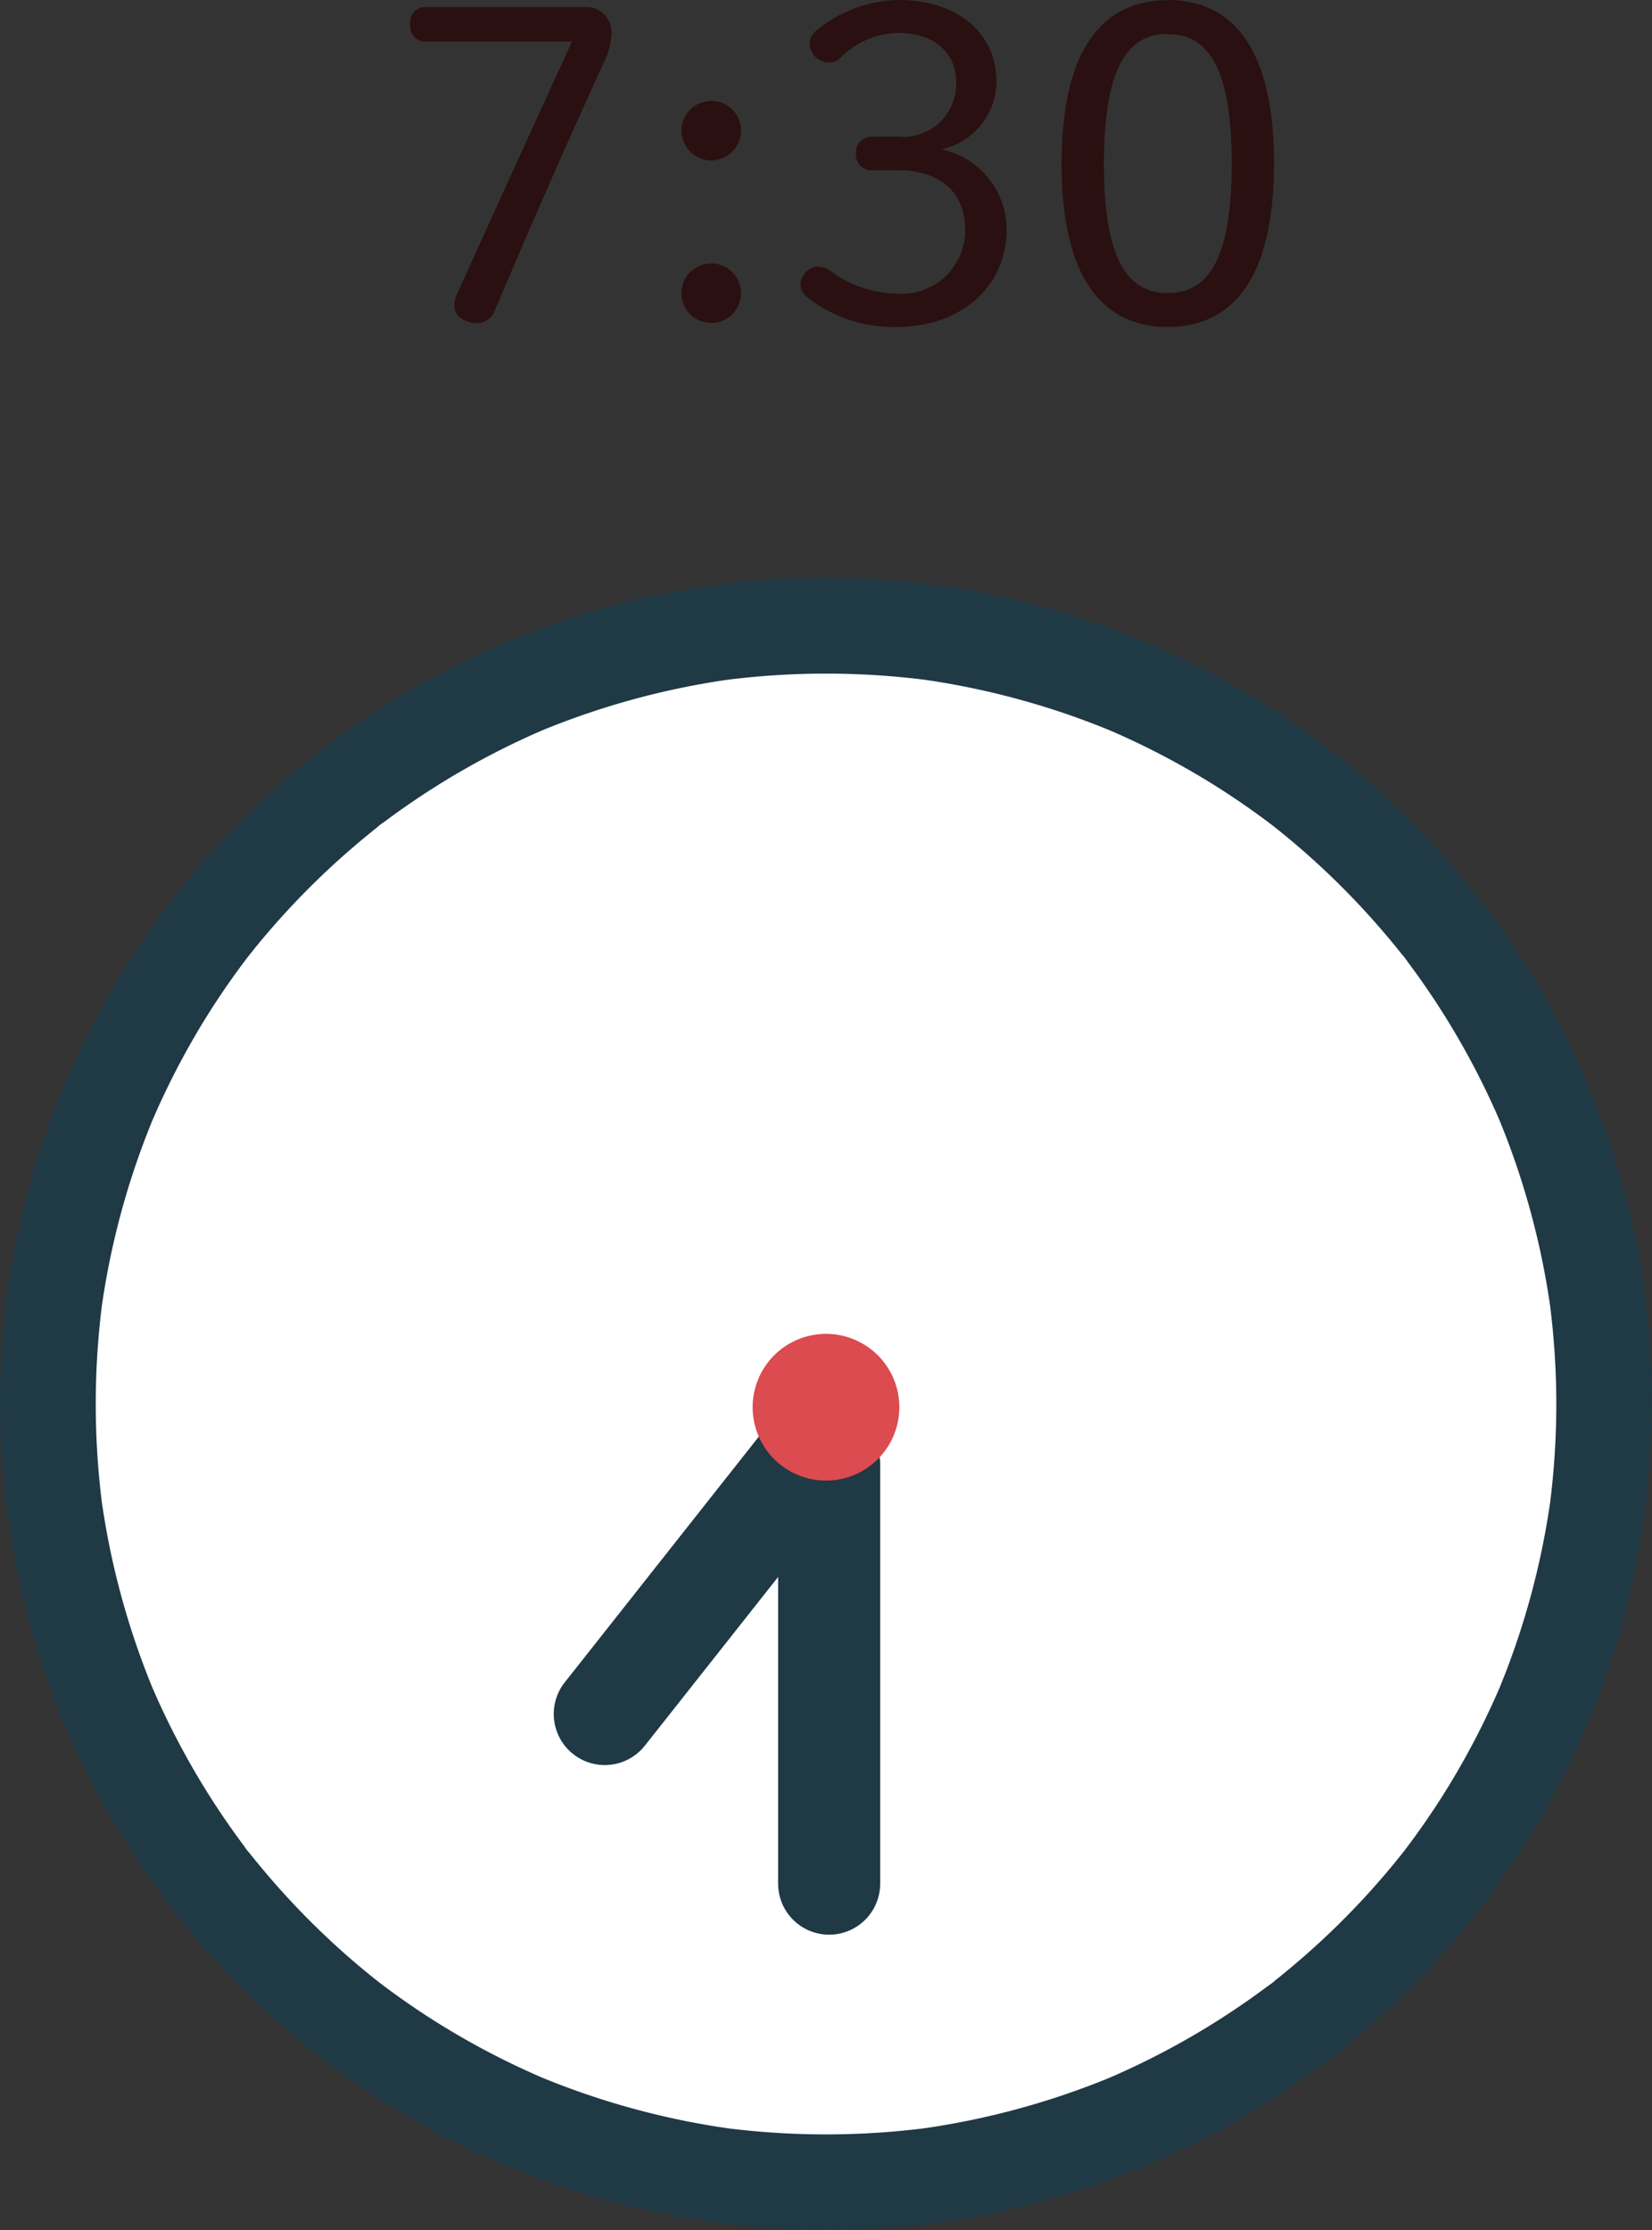
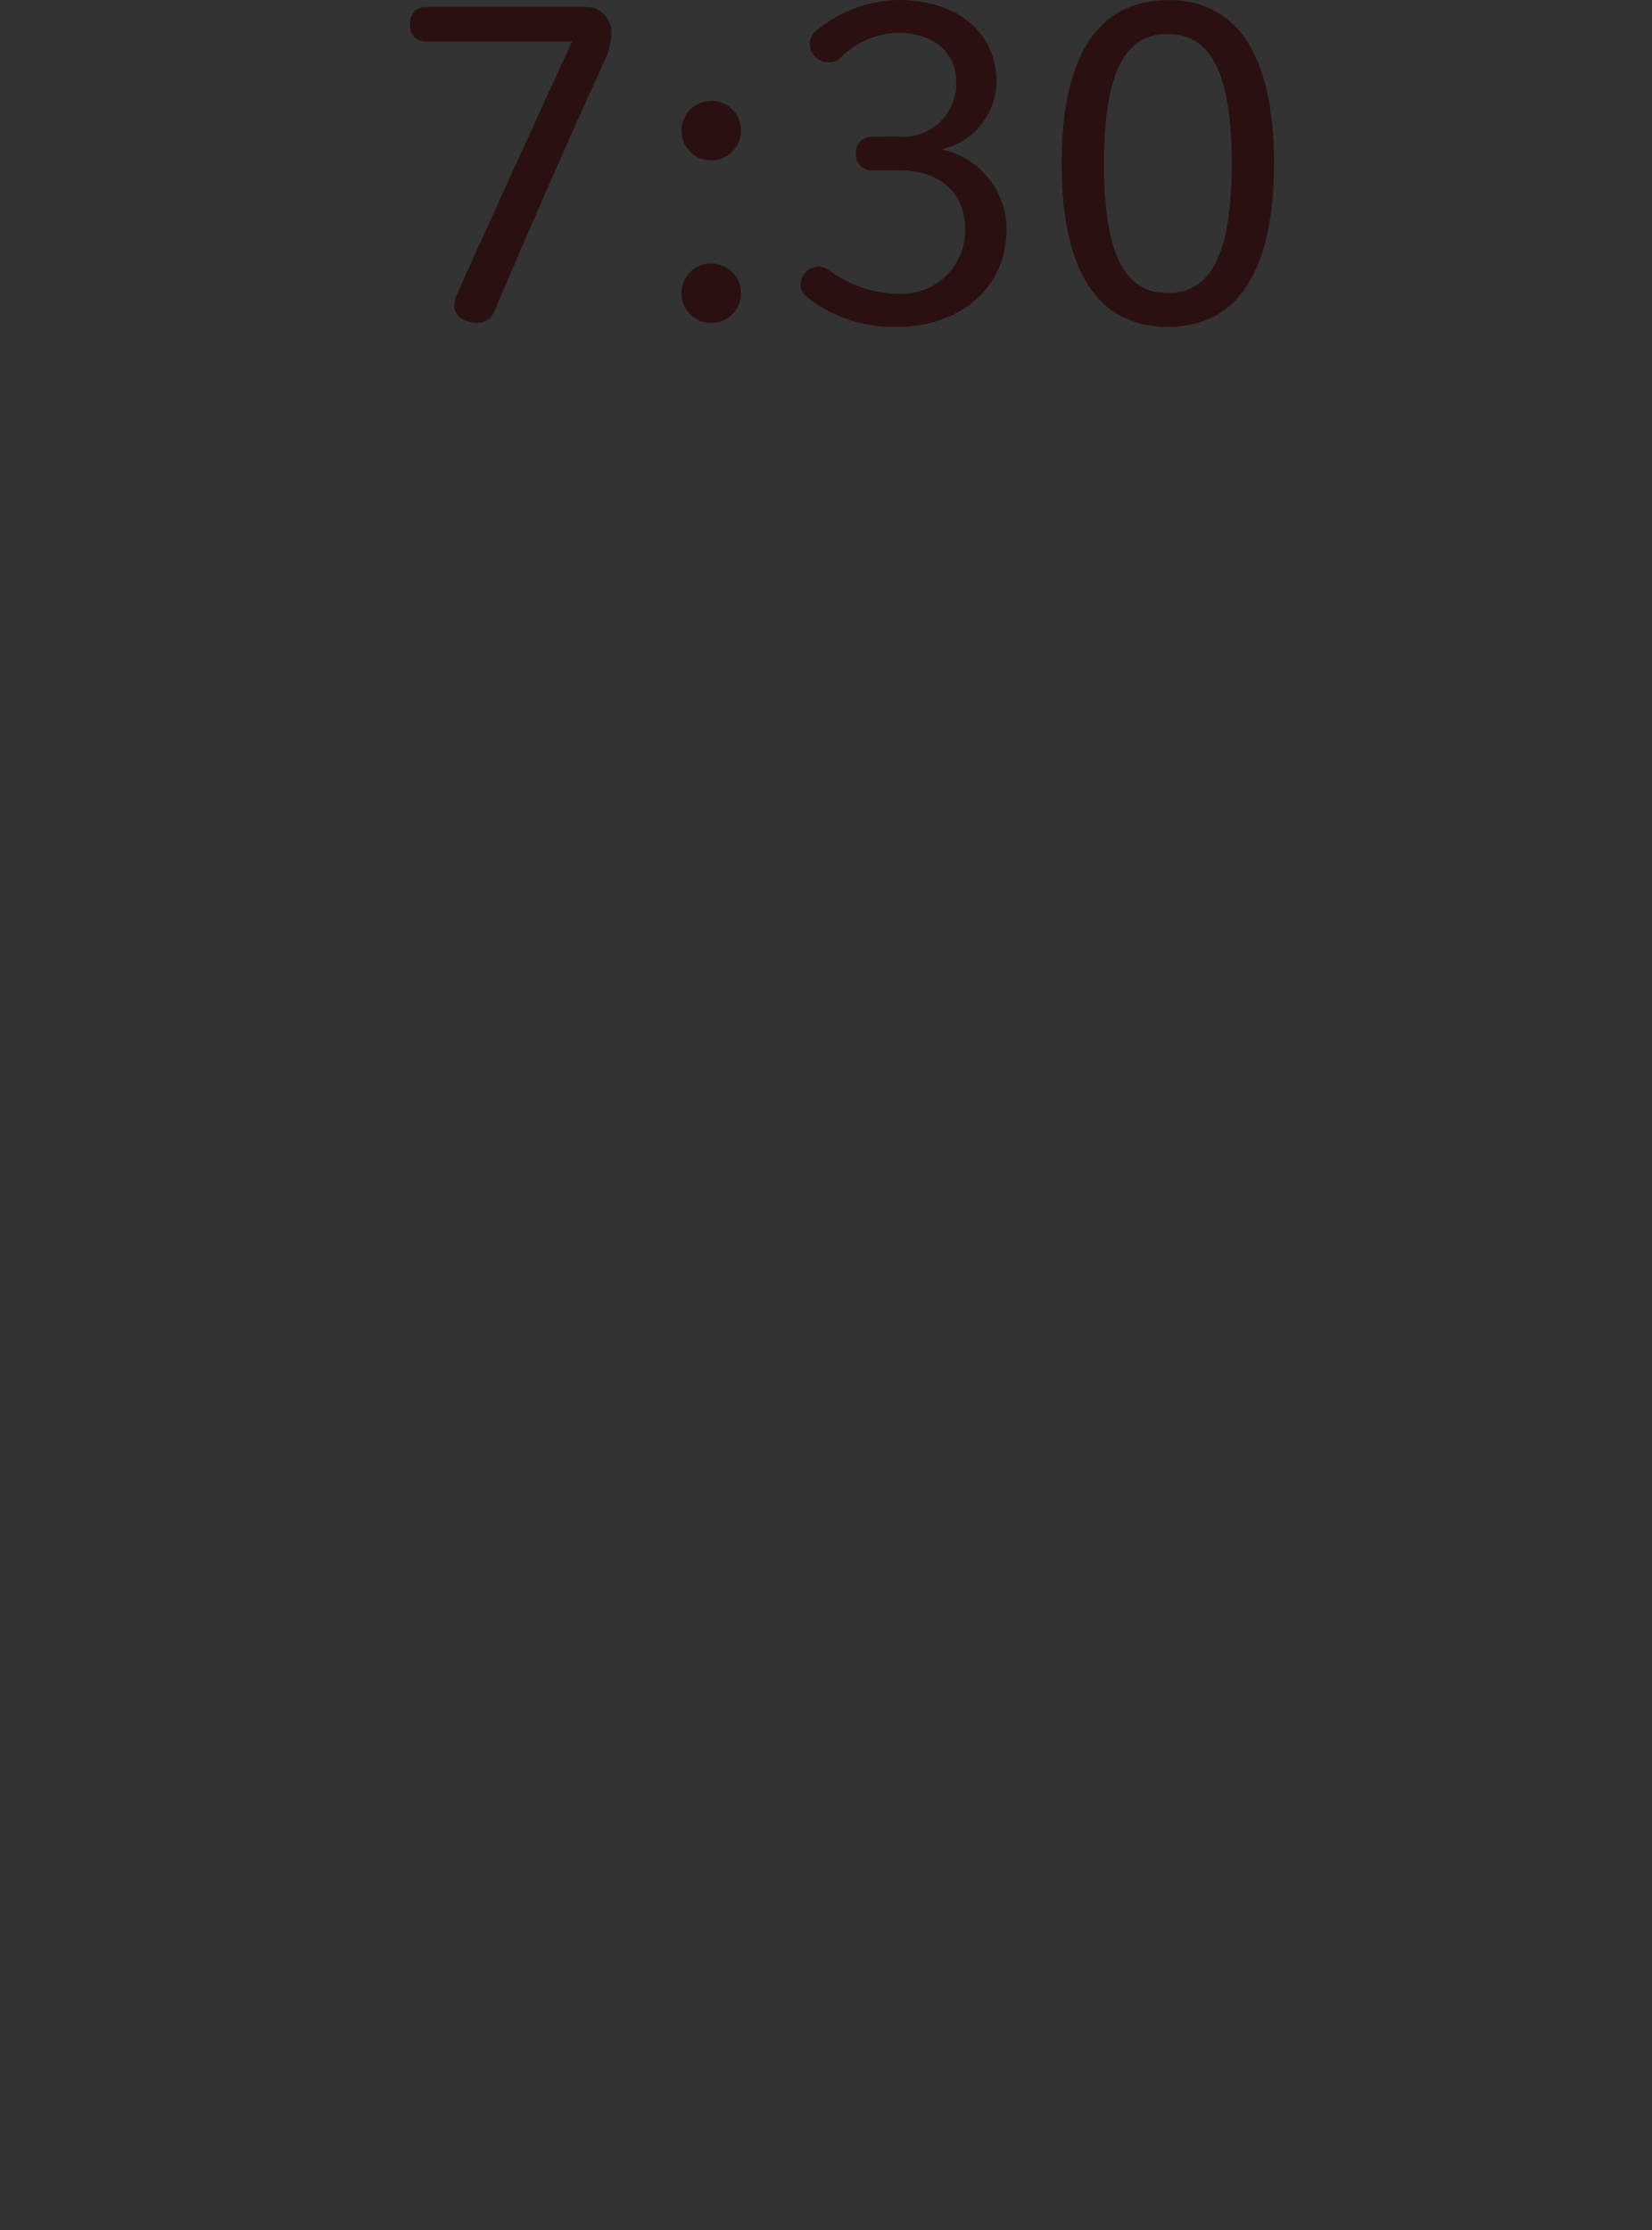
<svg xmlns="http://www.w3.org/2000/svg" width="60.002" height="80.984" viewBox="0 0 60.002 80.984">
  <rect x="0" y="0" width="60.002" height="80.984" fill="#333333" stroke="none" />
  <defs>
    <clipPath id="a">
-       <path data-name="長方形 286" fill="none" d="M0 0h60.002v60H0z" />
-     </clipPath>
+       </clipPath>
  </defs>
  <g data-name="グループ 520">
    <g data-name="グループ 519" clip-path="url(#a)" transform="translate(0 20.984)">
-       <path data-name="パス 494" d="M58.265 30.001A28.263 28.263 0 1130.001 1.736a28.263 28.263 0 0128.264 28.265" fill="#fff" />
      <path data-name="パス 495" d="M56.527 30a29.17 29.17 0 01-.251 3.782l.062-.462a28.394 28.394 0 01-1.97 7.219l.175-.415A28.456 28.456 0 0152.6 43.9q-.548.892-1.162 1.742-.156.216-.316.429l-.138.182c-.038.051-.134.174.043-.055.194-.251.041-.054 0 0q-.328.418-.672.824A28.458 28.458 0 0147.43 50q-.4.351-.811.687-.191.156-.385.309l-.12.094a2.434 2.434 0 01.2-.155 1.373 1.373 0 01-.242.184q-.837.628-1.719 1.193a28.415 28.415 0 01-4.228 2.229l.415-.175a28.394 28.394 0 01-7.219 1.97l.462-.062a28.855 28.855 0 01-7.565 0l.462.062a28.394 28.394 0 01-7.219-1.97l.415.175A28.456 28.456 0 0116.1 52.6q-.892-.548-1.742-1.162-.216-.156-.429-.316l-.182-.138c-.051-.038-.174-.134.055.043.251.194.054.041 0 0q-.418-.328-.824-.672A28.458 28.458 0 0110 47.43q-.351-.4-.687-.811-.156-.191-.309-.385l-.094-.12a2.435 2.435 0 01.155.2 1.373 1.373 0 01-.184-.242q-.628-.837-1.193-1.719a28.415 28.415 0 01-2.228-4.227l.175.415a28.394 28.394 0 01-1.97-7.219l.062.462a28.855 28.855 0 010-7.565l-.062.462a28.394 28.394 0 011.97-7.219l-.175.415A28.455 28.455 0 017.4 16.1q.548-.892 1.162-1.742.156-.216.316-.429l.138-.182c.038-.051.134-.174-.043.055-.194.251-.041.054 0 0q.328-.418.672-.824A28.458 28.458 0 0112.573 10q.4-.351.811-.687.191-.156.385-.309l.12-.094a2.435 2.435 0 01-.2.155 1.372 1.372 0 01.242-.184q.837-.628 1.719-1.193a28.415 28.415 0 014.228-2.229l-.415.175a28.394 28.394 0 017.219-1.97l-.462.062a28.855 28.855 0 017.565 0l-.462-.062a28.394 28.394 0 017.219 1.97l-.415-.175A28.456 28.456 0 0143.9 7.4q.892.548 1.742 1.162.216.156.429.316l.182.138c.051.038.174.134-.055-.043-.251-.194-.054-.041 0 0q.418.328.824.672A28.459 28.459 0 0150 12.573q.351.4.687.811.156.191.309.385l.094.12a2.435 2.435 0 01-.155-.2 1.373 1.373 0 01.184.242q.628.837 1.193 1.719a28.416 28.416 0 012.229 4.228l-.175-.415a28.394 28.394 0 011.97 7.219l-.062-.462a29.17 29.17 0 01.253 3.78A1.737 1.737 0 0060 30a29.828 29.828 0 00-5.476-17.273A31.1 31.1 0 0048.1 6.088a29.954 29.954 0 00-41.149 4.721 31 31 0 00-4.786 8.013 29.652 29.652 0 00-2.078 8.949 30.051 30.051 0 00.773 9.385 30.039 30.039 0 0016.629 20.11 30.838 30.838 0 009.205 2.545A30 30 0 0056.822 43.45a29.571 29.571 0 002.794-8.693A31.85 31.85 0 0060 30a1.737 1.737 0 10-3.475 0" fill="#1f3945" />
-       <path data-name="パス 496" d="M30.117 30.347a1.853 1.853 0 00-1.855 1.855v15.215a1.853 1.853 0 003.707 0V32.202a1.853 1.853 0 00-1.852-1.855" fill="#1f3945" />
-       <path data-name="パス 497" d="M30.58 30.348a1.853 1.853 0 00-2.6.306l-7.467 9.453a1.854 1.854 0 102.909 2.3l7.468-9.453a1.854 1.854 0 00-.306-2.6" fill="#1f3945" />
      <path data-name="パス 498" d="M32.665 30.117a2.664 2.664 0 11-2.664-2.664 2.664 2.664 0 012.664 2.664" fill="#dc4b4f" />
    </g>
  </g>
  <path data-name="パス 727" d="M15.472.256a.552.552 0 00-.572.628.552.552 0 00.576.624h5.3c-1.384 3.02-2.776 6.076-4.152 9.116a1.075 1.075 0 00-.124.48c0 .384.4.624.832.624a.659.659 0 00.636-.444A348.815 348.815 0 0122 2.112a2.327 2.327 0 00.208-.976.913.913 0 00-.976-.88zM25.84 9.568a1.076 1.076 0 00-1.088 1.072 1.079 1.079 0 001.088 1.088 1.076 1.076 0 001.072-1.088 1.072 1.072 0 00-1.072-1.072zm0-5.9a1.076 1.076 0 00-1.088 1.072 1.079 1.079 0 001.088 1.084 1.076 1.076 0 001.072-1.088 1.072 1.072 0 00-1.072-1.072zm5.84 1.3a.567.567 0 00-.592.608.567.567 0 00.592.608h.96c1.5 0 2.416.8 2.416 2.16a2.306 2.306 0 01-2.48 2.32 4.165 4.165 0 01-2.448-.848.688.688 0 00-.428-.132.661.661 0 00-.624.64c0 .24.112.368.336.544a5.1 5.1 0 003.164 1.004c2.32 0 3.984-1.456 3.984-3.536a2.976 2.976 0 00-2.368-2.912 2.54 2.54 0 002-2.464c0-1.728-1.376-2.96-3.568-2.96A4.843 4.843 0 0029.6 1.152a.629.629 0 00-.192.416.7.7 0 00.656.7.623.623 0 00.5-.208 3.017 3.017 0 012.064-.864c1.344 0 2.1.768 2.1 1.76a1.926 1.926 0 01-2.176 2zM42.416.008c-2.32 0-3.856 1.712-3.856 5.936s1.54 5.928 3.856 5.928 3.856-1.712 3.856-5.936S44.736 0 42.416 0zm0 1.232c1.44 0 2.32 1.168 2.32 4.7s-.88 4.7-2.32 4.7-2.32-1.168-2.32-4.7.88-4.708 2.32-4.708z" fill="#2a1010" />
</svg>